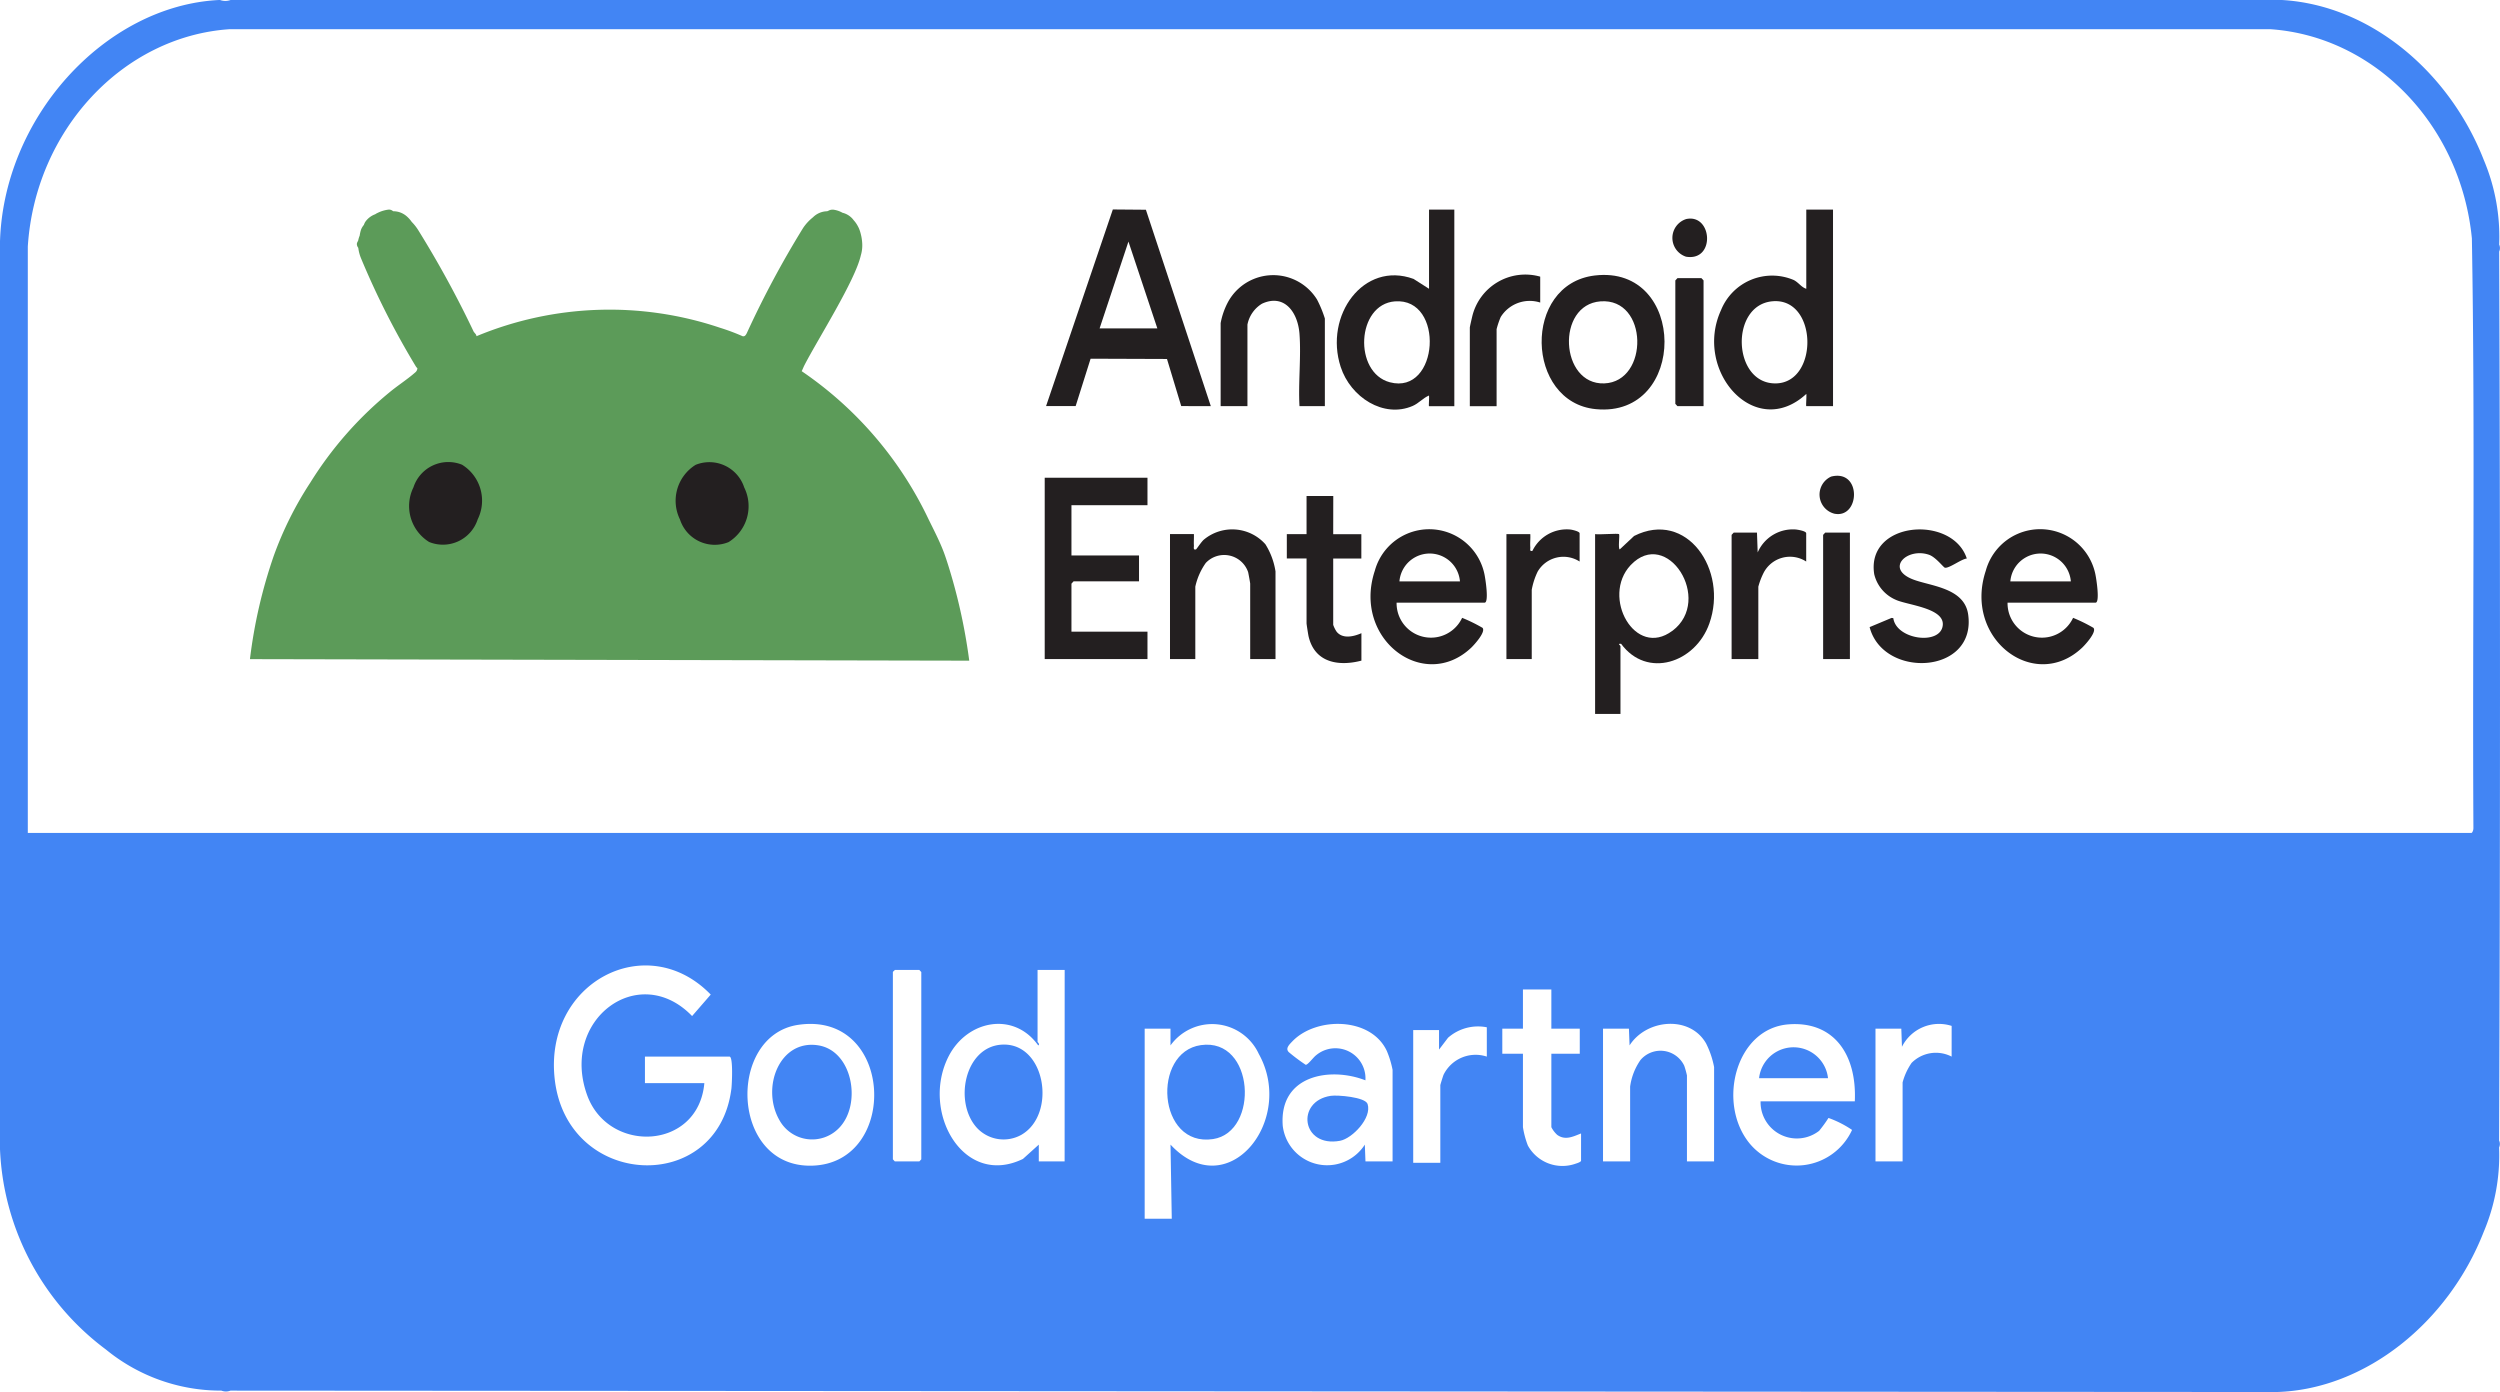
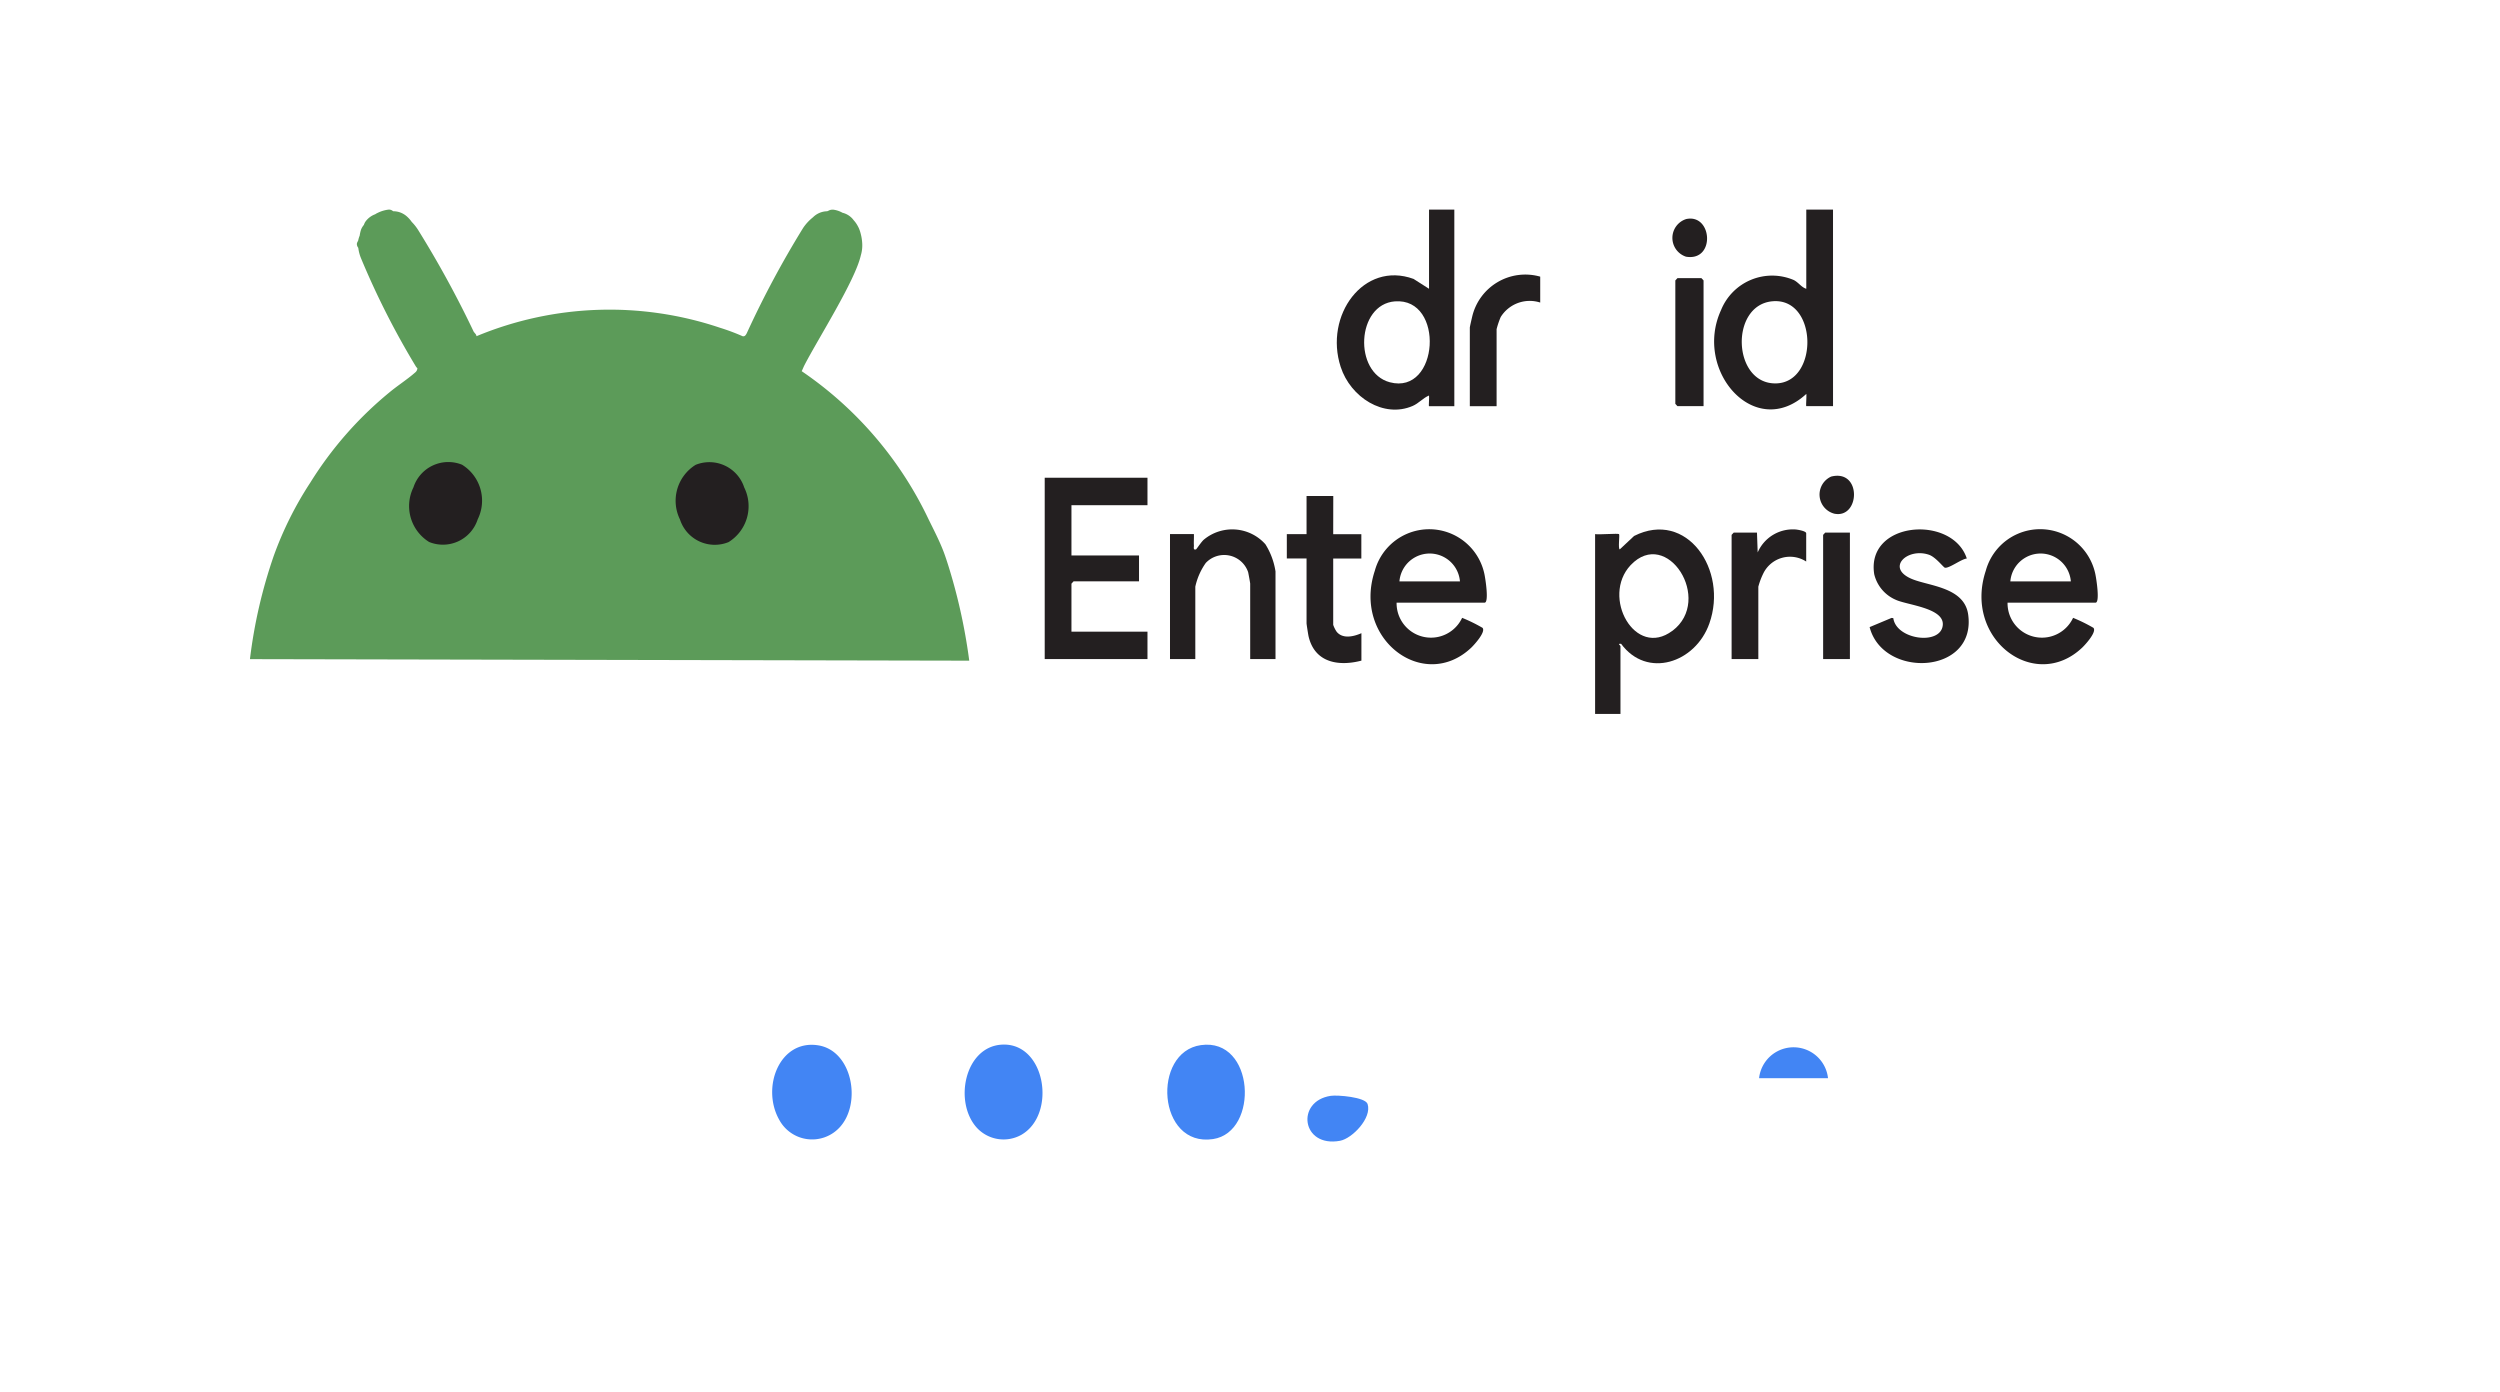
<svg xmlns="http://www.w3.org/2000/svg" id="Group_50" data-name="Group 50" width="143.676" height="80" viewBox="0 0 143.676 80">
  <path id="Path_130" data-name="Path 130" d="M564.374,917.647c-.137-.481-.334-1.137-.506-1.6-.25-.665-.584-1.3-.89-1.926a21.379,21.379,0,0,0-7.282-8.493c.059-.118.109-.25.162-.353.787-1.521,2.907-4.849,3.235-6.3a2,2,0,0,0,.081-.7,2.647,2.647,0,0,0-.081-.524,2.157,2.157,0,0,0-.081-.265,1.3,1.3,0,0,0-.081-.175,1.593,1.593,0,0,0-.241-.35,1.117,1.117,0,0,0-.649-.437,1.439,1.439,0,0,0-.531-.178c-.215-.009-.265.075-.359.091a1.188,1.188,0,0,0-.809.349,2.7,2.7,0,0,0-.565.612,55.608,55.608,0,0,0-3.235,6.042c-.056.112-.119.209-.244.178a11.955,11.955,0,0,0-1.293-.484,19.911,19.911,0,0,0-14,.484c0-.106-.128-.2-.162-.265a59.163,59.163,0,0,0-3.154-5.78,2.793,2.793,0,0,0-.406-.525,1.74,1.74,0,0,0-.321-.35,1.171,1.171,0,0,0-.731-.262c-.044-.006-.1-.1-.272-.094a1.9,1.9,0,0,0-.618.181,1.028,1.028,0,0,0-.159.088,1.191,1.191,0,0,0-.568.437.925.925,0,0,0-.081.175.976.976,0,0,0-.159.262,2.073,2.073,0,0,0-.081.353,1.327,1.327,0,0,0-.081.262c-.009.056-.081.128-.081.228a.351.351,0,0,0,.081.209,2.3,2.3,0,0,0,.162.612,46.4,46.4,0,0,0,3.154,6.217.358.358,0,0,0,.081.087.328.328,0,0,1-.131.253c-.437.387-1.008.75-1.486,1.149a21.119,21.119,0,0,0-4.531,5.168,20.118,20.118,0,0,0-2.1,4.2,28.54,28.54,0,0,0-1.374,5.954l41.338.088A32.522,32.522,0,0,0,564.374,917.647Z" transform="translate(-509.622 -884.296)" fill="#5c9b59" />
  <path id="Path_131" data-name="Path 131" d="M530.841,904.6a2.1,2.1,0,0,1-2.791,1.3,2.429,2.429,0,0,1-.9-3.141,2.106,2.106,0,0,1,2.791-1.3A2.427,2.427,0,0,1,530.841,904.6Z" transform="translate(-503.388 -874.752)" fill="#231f20" />
  <path id="Path_132" data-name="Path 132" d="M536,905.907a2.1,2.1,0,0,1-2.791-1.3,2.431,2.431,0,0,1,.9-3.141,2.106,2.106,0,0,1,2.791,1.3A2.426,2.426,0,0,1,536,905.907Z" transform="translate(-494.13 -874.752)" fill="#231f20" />
  <g id="Group_48" data-name="Group 48" transform="translate(60.04 12.039)">
-     <path id="Path_133" data-name="Path 133" d="M548.491,900.949c.1,1.333-.075,2.81,0,4.159h1.458v-5.037a6.667,6.667,0,0,0-.45-1.09,2.959,2.959,0,0,0-5.146.2,4.2,4.2,0,0,0-.393,1.152v4.775H545.5v-4.687a1.813,1.813,0,0,1,.834-1.2C547.588,898.636,548.391,899.666,548.491,900.949Z" transform="translate(-533.849 -893.805)" fill="#231f20" />
-     <path id="Path_134" data-name="Path 134" d="M550.212,907.674l-3.731-11.288-1.9-.016-3.837,11.3h1.7l.859-2.723,4.39.016.818,2.707Zm-6.392-4.468,1.658-4.99,1.661,4.99Z" transform="translate(-540.666 -896.371)" fill="#231f20" />
    <path id="Path_135" data-name="Path 135" d="M544.976,902.844c-.159.137-.421.553-.453.562-.178.056-.116-.131-.122-.219-.013-.219.009-.44,0-.659h-1.374v7.181h1.455v-4.159a3.735,3.735,0,0,1,.6-1.362,1.453,1.453,0,0,1,2.435.525c.019.072.119.624.119.662v4.334h1.455v-5.036a4.109,4.109,0,0,0-.581-1.561A2.552,2.552,0,0,0,544.976,902.844Z" transform="translate(-535.827 -883.872)" fill="#231f20" />
    <path id="Path_136" data-name="Path 136" d="M546.965,904.641c-1.3,3.916,2.807,7.01,5.542,4.421.178-.172.852-.909.646-1.14a9.237,9.237,0,0,0-1.171-.574,1.976,1.976,0,0,1-3.766-.871h5.055c.269,0,.044-1.408-.009-1.649A3.241,3.241,0,0,0,546.965,904.641Zm1.414.612a1.745,1.745,0,0,1,3.478,0Z" transform="translate(-527.993 -883.88)" fill="#231f20" />
    <path id="Path_137" data-name="Path 137" d="M547.848,901.645h-1.536v2.189h-1.134v1.4h1.134v3.722c0,.065.094.649.115.749.365,1.571,1.8,1.724,3.038,1.4v-1.577c-.431.19-1.068.35-1.421-.081a1.631,1.631,0,0,1-.2-.4v-3.81h1.617v-1.4h-1.617Z" transform="translate(-531.264 -885.177)" fill="#231f20" />
    <path id="Path_138" data-name="Path 138" d="M550.459,907.658c.353-.153.6-.459.94-.6.022.081-.028.615,0,.615h1.455v-11.3H551.4v4.552l-.89-.568c-2.876-1.049-5.149,2.111-4.187,5.058C546.89,907.161,548.794,908.379,550.459,907.658Zm-1.018-6.01c2.873-.222,2.545,5.4-.294,4.649C547.049,905.74,547.224,901.818,549.441,901.647Z" transform="translate(-529.313 -896.367)" fill="#231f20" />
-     <path id="Path_139" data-name="Path 139" d="M552.983,905.289c5.283.512,5.261-8.312-.063-7.681C548.749,898.107,548.933,904.9,552.983,905.289Zm.265-6.195c2.763-.212,2.807,4.618.219,4.715C550.92,903.9,550.682,899.291,553.249,899.094Z" transform="translate(-521.309 -893.814)" fill="#231f20" />
    <path id="Path_140" data-name="Path 140" d="M553.057,898.728c1.7.287,1.521-2.479.016-2.164A1.136,1.136,0,0,0,553.057,898.728Z" transform="translate(-516.202 -896.015)" fill="#231f20" />
    <path id="Path_141" data-name="Path 141" d="M552.593,899.154v-1.489a3.137,3.137,0,0,0-3.909,2.295c-.025.112-.137.581-.137.637v4.512h1.539v-4.425a4.653,4.653,0,0,1,.237-.7A1.964,1.964,0,0,1,552.593,899.154Z" transform="translate(-524.116 -893.805)" fill="#231f20" />
    <path id="Path_142" data-name="Path 142" d="M540.722,911.729h5.906v-1.576h-4.369v-2.758l.121-.132h3.762v-1.488h-3.883v-2.89h4.369v-1.576h-5.906Z" transform="translate(-540.722 -885.891)" fill="#231f20" />
    <path id="Path_143" data-name="Path 143" d="M552.451,897.635l-.122.131v7.094l.122.131h1.5v-7.225l-.122-.131Z" transform="translate(-516.087 -893.688)" fill="#231f20" />
    <path id="Path_144" data-name="Path 144" d="M555.049,902.449v7.138h1.539v-7.269h-1.418Z" transform="translate(-510.313 -883.749)" fill="#231f20" />
    <path id="Path_145" data-name="Path 145" d="M557.049,902.266a2.2,2.2,0,0,0-2.186,1.318l-.041-1.14h-1.336l-.122.131v7.138H554.9v-4.159a4.086,4.086,0,0,1,.278-.746,1.707,1.707,0,0,1,2.473-.7v-1.621C557.655,902.354,557.162,902.275,557.049,902.266Z" transform="translate(-513.888 -883.875)" fill="#231f20" />
    <path id="Path_146" data-name="Path 146" d="M559.876,896.373H558.34v4.552c-.281-.088-.431-.35-.712-.5a3.167,3.167,0,0,0-4.187,1.724c-1.6,3.482,1.955,7.535,4.9,4.818.025.1-.031.7,0,.7h1.536Zm-3.278,9.989c-2.495.05-2.667-4.481-.219-4.718C559,901.391,559.077,906.312,556.6,906.362Z" transform="translate(-514.572 -896.367)" fill="#231f20" />
    <path id="Path_147" data-name="Path 147" d="M555.651,901.319a1.135,1.135,0,0,0,.184,2.133C557.315,903.751,557.425,900.875,555.651,901.319Z" transform="translate(-510.454 -885.969)" fill="#231f20" />
    <path id="Path_148" data-name="Path 148" d="M558.4,905.134c-1.621-.628-.34-1.842.909-1.421.4.131.843.74.931.75.262.028.94-.5,1.252-.531-.824-2.529-5.8-2.157-5.321.9A2.139,2.139,0,0,0,557.4,906.3c.643.306,2.77.465,2.713,1.436-.075,1.205-2.673.881-2.845-.378l-.1-.012-1.261.528c.771,2.988,6.164,2.732,5.661-.74C561.343,905.608,559.395,905.521,558.4,905.134Z" transform="translate(-508.499 -883.873)" fill="#231f20" />
    <path id="Path_149" data-name="Path 149" d="M564.506,904.828a3.239,3.239,0,0,0-6.295-.187c-1.3,3.916,2.8,7.01,5.539,4.421.181-.172.855-.909.646-1.14a9.4,9.4,0,0,0-1.168-.574,1.976,1.976,0,0,1-3.766-.871h5.055C564.784,906.477,564.559,905.069,564.506,904.828Zm-4.884.425a1.745,1.745,0,0,1,3.478,0Z" transform="translate(-504.127 -883.88)" fill="#231f20" />
-     <path id="Path_150" data-name="Path 150" d="M552.9,902.27a2.191,2.191,0,0,0-2.186,1.227c-.184.034-.109-.087-.122-.218-.019-.244.016-.5,0-.746H549.22v7.182h1.455V905.73a4.1,4.1,0,0,1,.337-1.037,1.715,1.715,0,0,1,2.414-.584v-1.621C553.426,902.376,553,902.282,552.9,902.27Z" transform="translate(-522.685 -883.876)" fill="#231f20" />
    <path id="Path_151" data-name="Path 151" d="M553.094,902.632l-.824.771c-.109-.025.006-.824-.041-.877s-1.177.041-1.377,0v10.335h1.458v-3.9c0-.038-.209-.153.037-.131,1.486,2.023,4.271,1.1,5.071-1.168C558.508,904.59,556.117,901.105,553.094,902.632Zm2.2,5.449c-2.139,1.614-4.112-1.945-2.4-3.772C554.986,902.1,557.656,906.3,555.3,908.081Z" transform="translate(-519.221 -883.869)" fill="#231f20" />
  </g>
  <g id="Group_49" data-name="Group 49">
    <path id="Path_152" data-name="Path 152" d="M540.893,913.063c-2.114.156-2.735,3.328-1.389,4.787a2.092,2.092,0,0,0,2.535.4C544.11,917.079,543.448,912.879,540.893,913.063Z" transform="translate(-483.353 -853.025)" fill="#4285f4" />
    <path id="Path_153" data-name="Path 153" d="M544.8,913.084c-2.832.4-2.507,5.883.7,5.4C548.164,918.08,547.9,912.647,544.8,913.084Z" transform="translate(-475.785 -853.021)" fill="#4285f4" />
    <path id="Path_154" data-name="Path 154" d="M537.586,913.095c-2.239-.372-3.31,2.42-2.258,4.278a2.148,2.148,0,0,0,3.438.468C540.078,916.492,539.56,913.426,537.586,913.095Z" transform="translate(-490.544 -853.016)" fill="#4285f4" />
    <path id="Path_155" data-name="Path 155" d="M547.02,914.029c-2.033.3-1.689,2.991.525,2.585.706-.131,1.845-1.315,1.586-2.114C549,914.1,547.4,913.973,547.02,914.029Z" transform="translate(-470.535 -851.052)" fill="#4285f4" />
-     <path id="Path_156" data-name="Path 156" d="M663.014,906.428a.48.48,0,0,0,0-.4,11.357,11.357,0,0,0-.885-4.866c-1.962-5.024-6.476-8.884-11.582-9.191H532.634a.884.884,0,0,1-.6,0h-.075c-6.556.335-12.467,6.8-12.579,14.091v51.817a15.128,15.128,0,0,0,6.092,11.648,10.422,10.422,0,0,0,6.636,2.363.712.712,0,0,0,.521,0l117.17.08h.444c5.11-.158,9.85-4.021,11.872-9.18a11.326,11.326,0,0,0,.894-4.877.479.479,0,0,0,0-.4C663.077,940.734,663.077,923.186,663.014,906.428Zm-101.6,48.143c-.8,6.112-9.423,5.711-10.147-.562-.645-5.582,5.29-8.672,8.964-4.88l-1.071,1.234c-3.056-3.165-7.587.195-6.038,4.528,1.217,3.411,6.4,3.188,6.742-.673h-3.414v-1.524h4.86C561.533,952.695,561.447,954.333,561.416,954.571Zm4.651,4.39c-4.711.143-4.923-7.489-.8-8.094C570.761,950.063,571.1,958.809,566.067,958.961Zm6.267-.364-.112.12h-1.409l-.112-.12V947.834c0-.023.086-.08.112-.12h1.409l.112.12Zm8.237.12h-1.484l0-.965-.911.822c-3.437,1.67-5.9-2.729-4.267-5.906,1.071-2.077,3.749-2.586,5.144-.619.12-.06-.037-.186-.037-.2v-4.136h1.558Zm6.086-.965.072,4.259H585.17V951.088h1.484l0,.962a2.952,2.952,0,0,1,5.075.49C593.863,956.372,589.919,961.261,586.657,957.753Zm12.762.965h-1.558l-.037-.965a2.57,2.57,0,0,1-4.717-1.08c-.221-2.935,2.75-3.4,4.751-2.615a1.729,1.729,0,0,0-2.844-1.432c-.146.109-.473.558-.59.538a10.566,10.566,0,0,1-.968-.725c-.212-.212.023-.433.212-.63,1.361-1.409,4.5-1.406,5.419.558a5.468,5.468,0,0,1,.332,1.089Zm5.416-6.023a2.052,2.052,0,0,0-2.486,1.043c-.031.074-.186.57-.186.6v4.46h-1.558v-7.63h1.484v1.123l.518-.681a2.612,2.612,0,0,1,2.228-.6Zm5.416,5.983c0,.066-.221.143-.292.163a2.267,2.267,0,0,1-2.764-1.034,5.129,5.129,0,0,1-.284-1.057v-4.219h-1.186v-1.443h1.186v-2.251h1.633v2.251h1.633v1.443h-1.633v4.219a1.554,1.554,0,0,0,.335.441c.461.335.914.1,1.372-.08Zm7.644.04h-1.558v-4.941a5.234,5.234,0,0,0-.155-.556,1.509,1.509,0,0,0-2.518-.327,3.489,3.489,0,0,0-.593,1.524v4.3h-1.558v-7.63H613l.037.962c.968-1.515,3.474-1.744,4.4-.106a5.129,5.129,0,0,1,.458,1.352Zm6.046-1.767a7.589,7.589,0,0,0,.53-.731,6.018,6.018,0,0,1,1.355.688,3.506,3.506,0,0,1-5.929.727c-1.833-2.317-.742-6.553,2.263-6.793,2.621-.209,3.947,1.733,3.824,4.422h-5.416A2.086,2.086,0,0,0,623.942,956.951Zm7.607-4.256a1.966,1.966,0,0,0-2.3.361,3.611,3.611,0,0,0-.518,1.123v4.539h-1.558v-7.63h1.484l.037,1.042a2.38,2.38,0,0,1,2.856-1.2Zm29.984-13.129c.014.08-.054.275-.115.275H520.983l0-33.7c.424-6.668,5.45-12.083,11.611-12.493H649.845c6.035.41,10.964,5.51,11.6,12.024C661.639,916.962,661.47,928.27,661.533,939.566Z" transform="translate(-519.385 -891.97)" fill="#4285f4" />
    <path id="Path_157" data-name="Path 157" d="M554.765,914.8h3.962A1.993,1.993,0,0,0,554.765,914.8Z" transform="translate(-453.67 -852.837)" fill="#4285f4" />
  </g>
</svg>